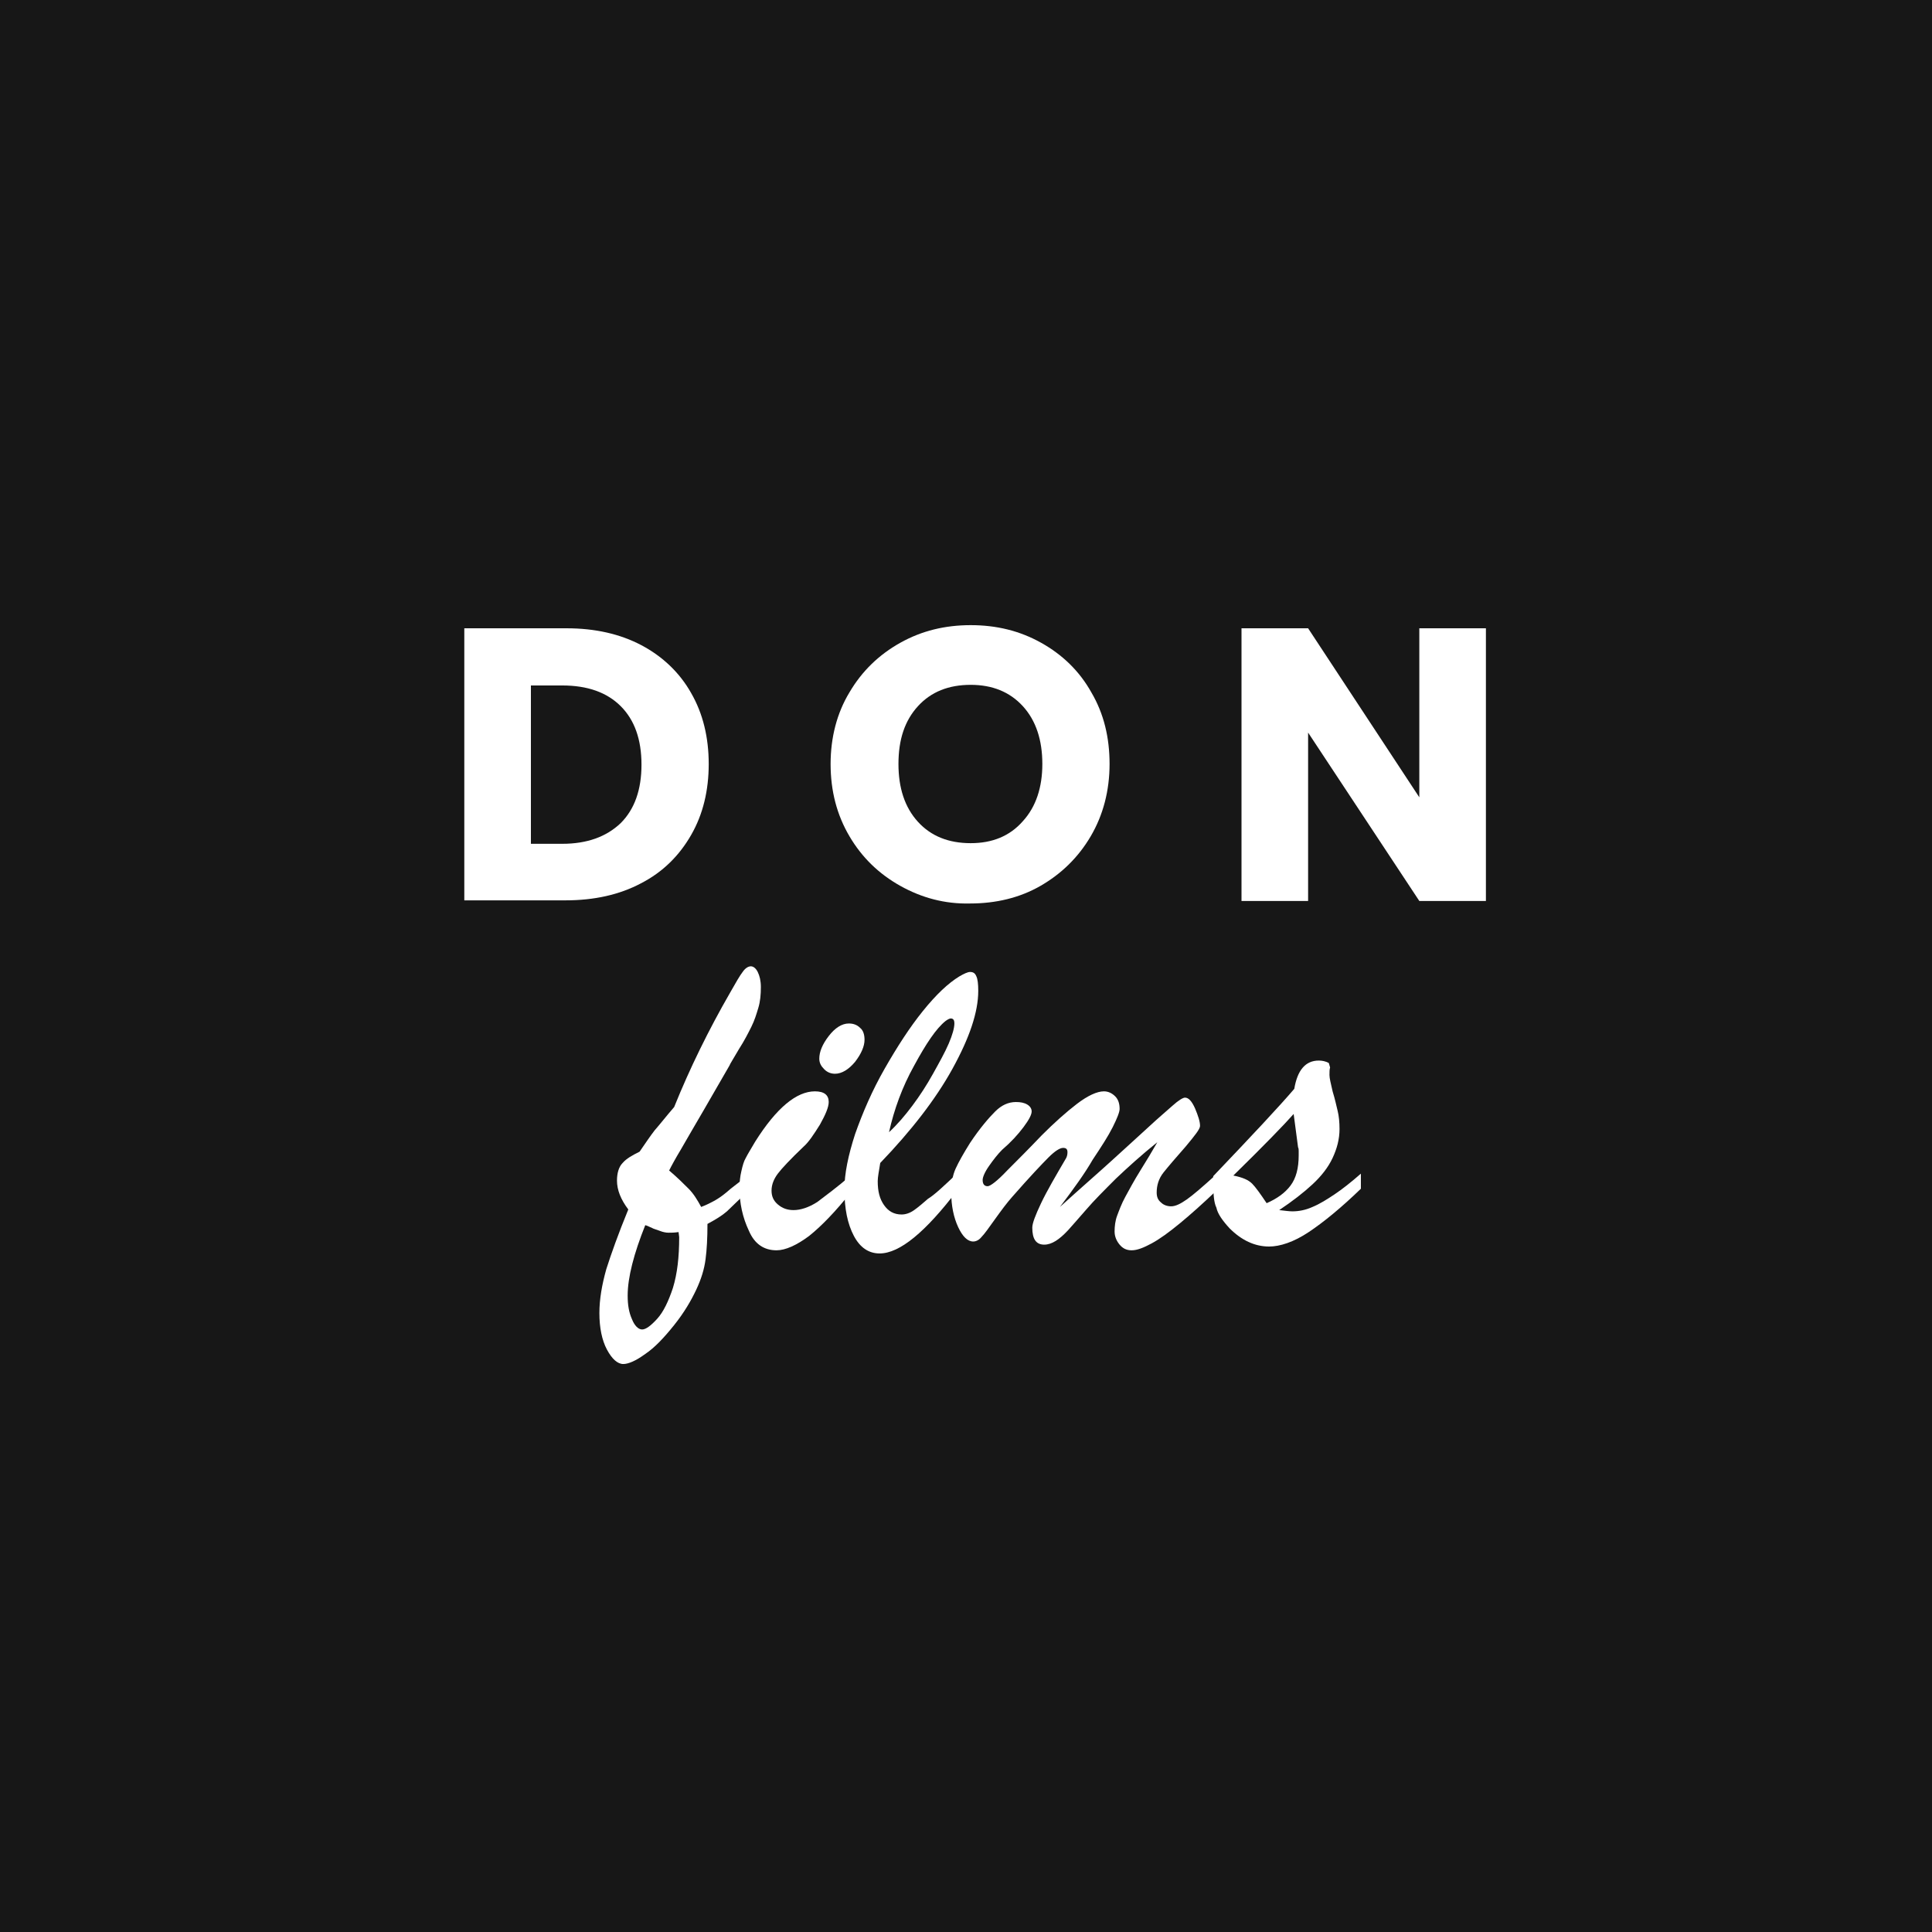
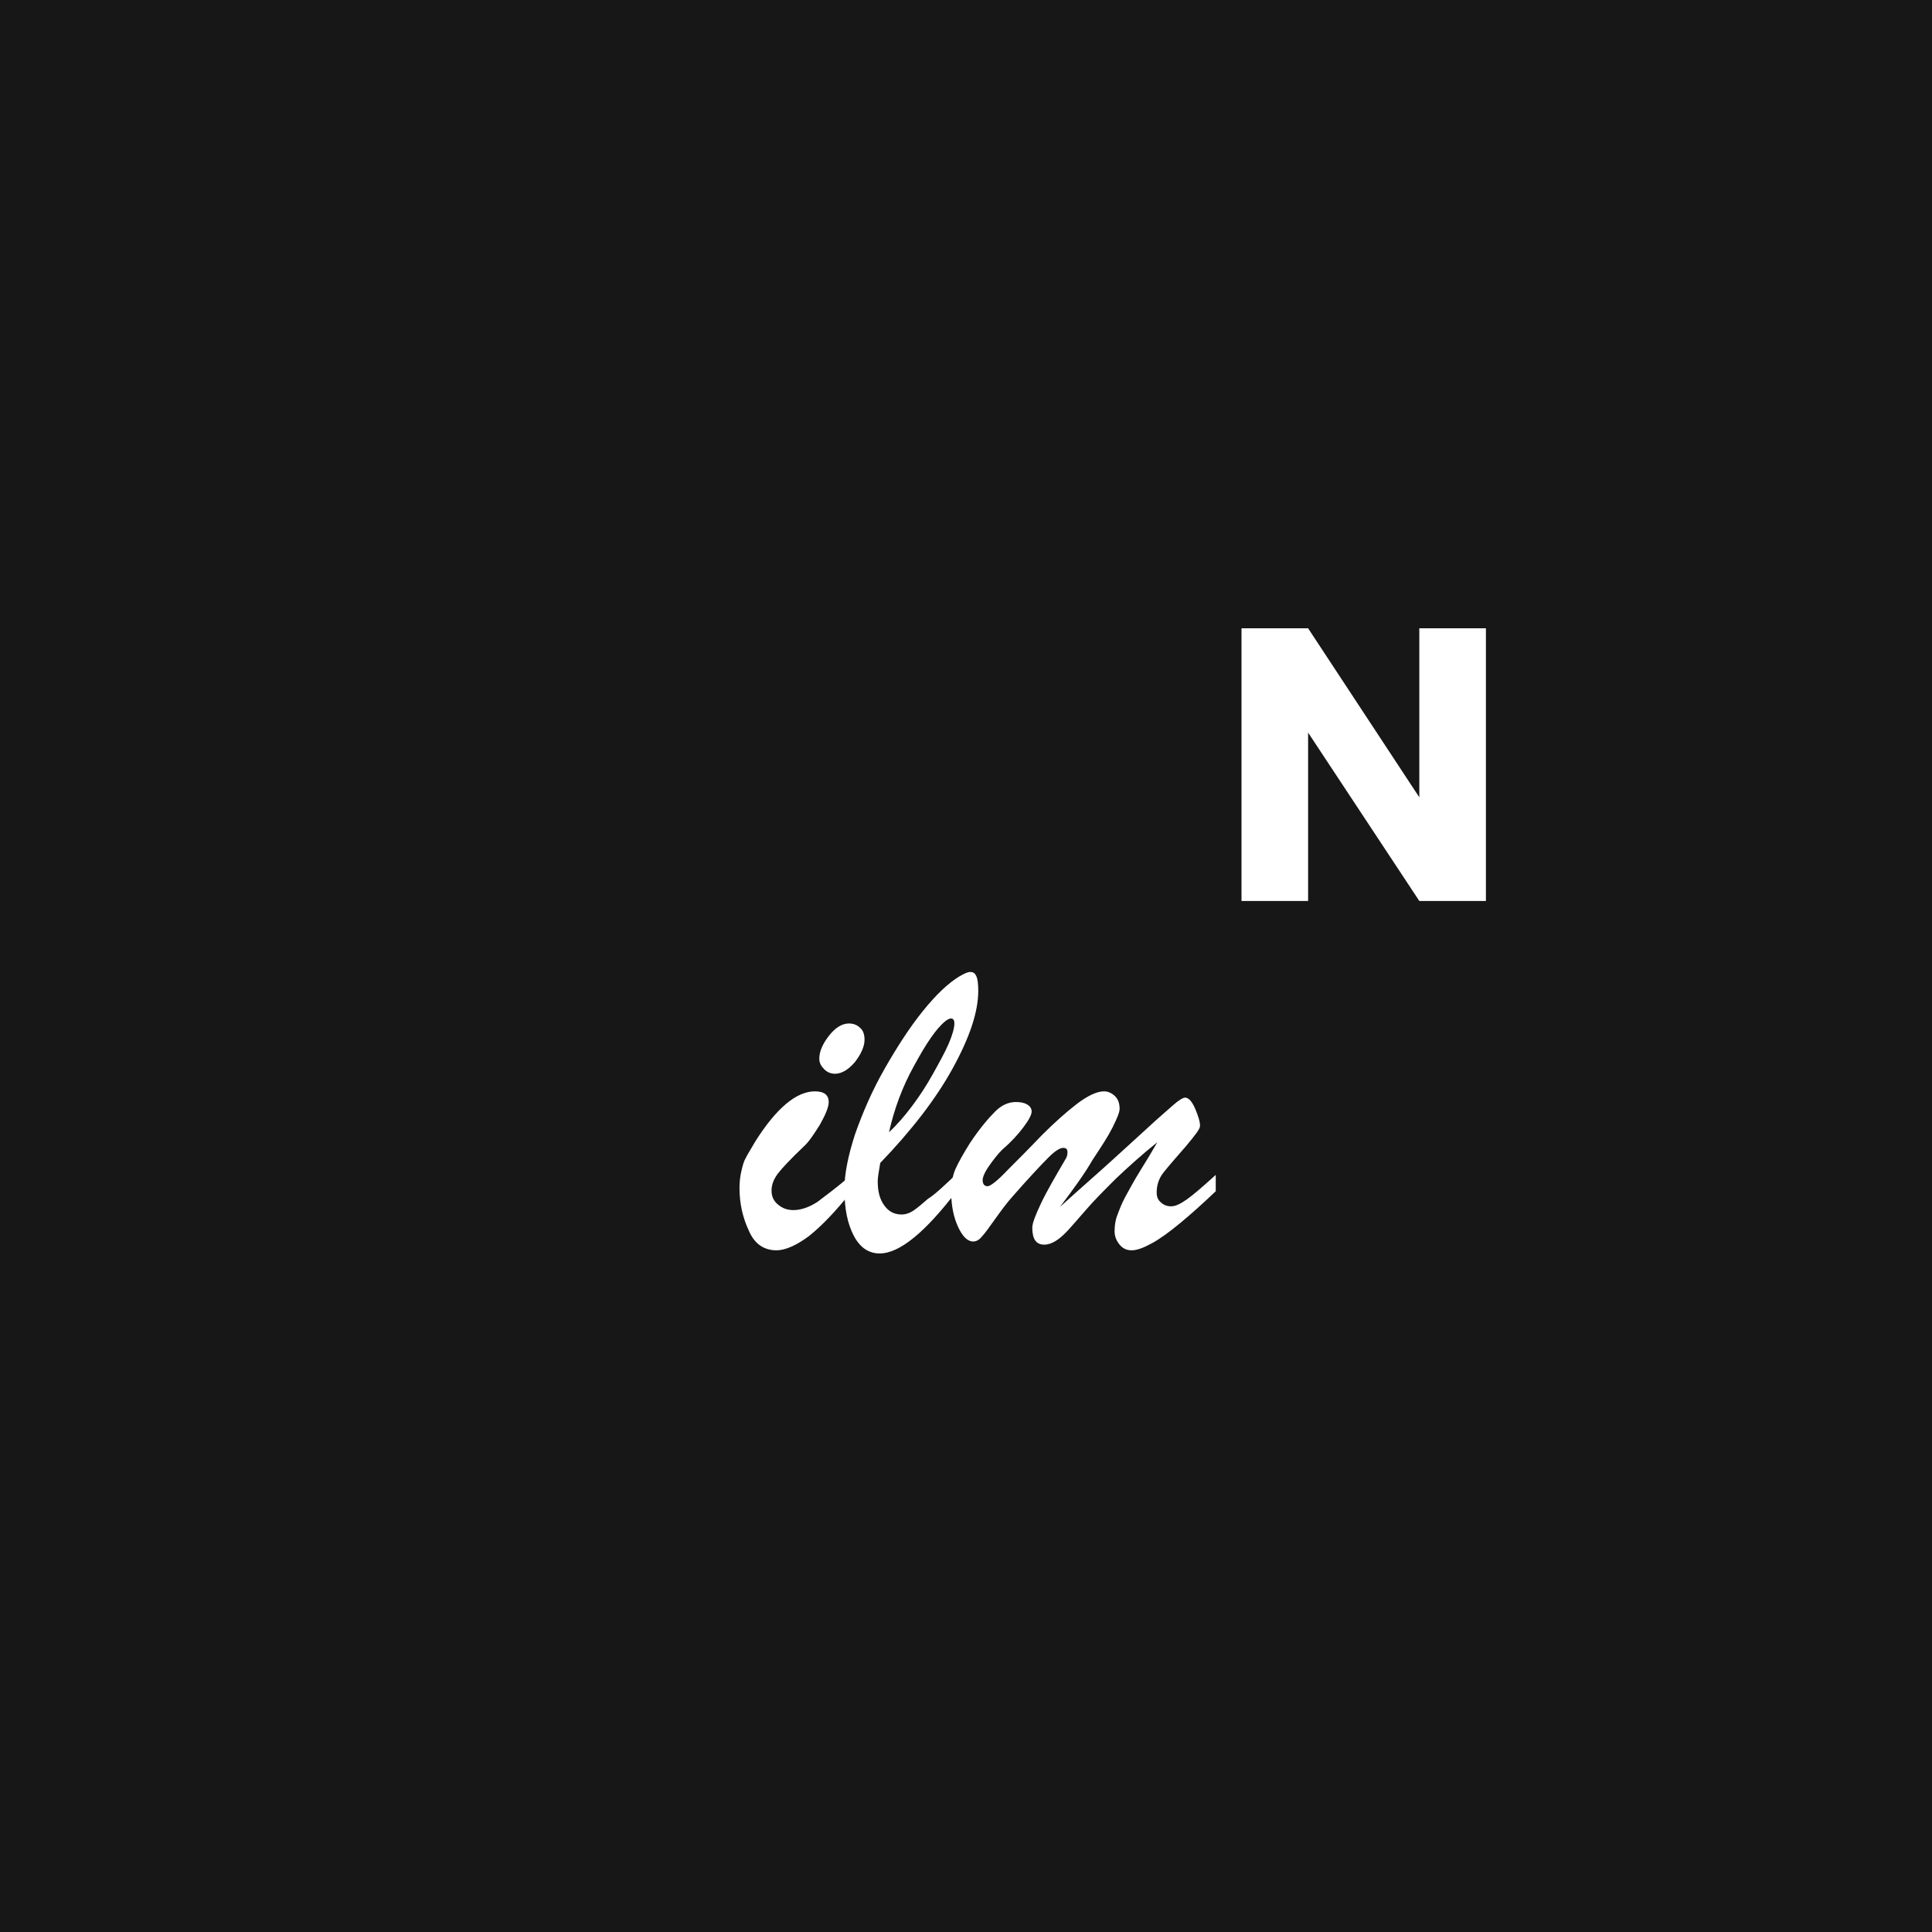
<svg xmlns="http://www.w3.org/2000/svg" version="1.1" id="Layer_1" x="0px" y="0px" viewBox="0 0 307.5 307.5" style="enable-background:new 0 0 307.5 307.5;" xml:space="preserve">
  <style type="text/css">
	.st0{fill:#171717;}
	.st1{fill:#FFFFFF;}
</style>
  <rect class="st0" width="307.5" height="307.5" />
  <g>
-     <path class="st1" d="M102.1,102.7c3.4,1.8,6.1,4.4,7.9,7.6c1.9,3.3,2.8,7.1,2.8,11.3c0,4.2-0.9,8-2.8,11.3c-1.9,3.3-4.5,5.9-8,7.7   c-3.4,1.8-7.4,2.7-12,2.7H73.9V100h16.3C94.7,100,98.7,100.9,102.1,102.7z M98.8,131c2.2-2.2,3.3-5.3,3.3-9.3c0-4-1.1-7.1-3.3-9.3   c-2.2-2.2-5.3-3.3-9.3-3.3h-5v25.2h5C93.4,134.3,96.5,133.2,98.8,131z" />
-     <path class="st1" d="M143.3,141c-3.4-1.9-6.1-4.5-8.1-7.9c-2-3.4-3-7.2-3-11.5c0-4.2,1-8.1,3-11.4c2-3.4,4.7-6,8.1-7.9   c3.4-1.9,7.1-2.8,11.2-2.8c4.1,0,7.8,0.9,11.2,2.8c3.4,1.9,6.1,4.5,8,7.9c2,3.4,2.9,7.2,2.9,11.4c0,4.2-1,8.1-3,11.5   c-2,3.4-4.7,6-8,7.9s-7.1,2.8-11.2,2.8C150.4,143.9,146.7,142.9,143.3,141z M162.8,130.7c2.1-2.3,3.1-5.4,3.1-9.1   c0-3.8-1-6.9-3.1-9.2c-2.1-2.3-4.9-3.4-8.3-3.4c-3.5,0-6.3,1.1-8.4,3.4c-2.1,2.3-3.1,5.3-3.1,9.2c0,3.8,1,6.9,3.1,9.2   c2.1,2.3,4.9,3.4,8.4,3.4C157.9,134.2,160.7,133.1,162.8,130.7z" />
    <path class="st1" d="M236.5,143.4h-10.6l-17.7-26.8v26.8h-10.6V100h10.6l17.7,26.9V100h10.6V143.4z" />
  </g>
  <g>
-     <path class="st1" d="M119,187.1v2.5c-1.5,1.5-2.6,2.5-3.3,3.2c-0.8,0.7-1.8,1.3-3.1,2c0,2.2-0.1,4.1-0.3,5.6   c-0.2,1.6-0.7,3.2-1.5,4.9c-0.8,1.7-1.9,3.6-3.5,5.6c-1.6,2-3.1,3.6-4.6,4.6c-1.5,1.1-2.7,1.6-3.5,1.6c-0.9,0-1.8-0.8-2.6-2.3   s-1.2-3.5-1.2-5.8c0-2.2,0.4-4.5,1.1-7c0.8-2.5,1.9-5.6,3.5-9.5c-1.2-1.6-1.8-3.1-1.8-4.6c0-1.2,0.3-2.2,0.9-2.8   c0.6-0.7,1.5-1.2,2.7-1.8c0.9-1.3,1.7-2.5,2.4-3.4c0.8-0.9,1.8-2.2,3.1-3.7c2.5-6.2,5.5-12.3,8.9-18.2c0.9-1.6,1.6-2.8,2-3.3   c0.4-0.6,0.9-0.9,1.3-0.9c0.4,0,0.8,0.3,1.1,0.9c0.3,0.6,0.5,1.4,0.5,2.4c0,1.2-0.1,2.3-0.4,3.3c-0.3,1-0.6,2-1.1,3   c-0.5,1-1.1,2.2-2,3.6c-0.8,1.4-1.4,2.3-1.5,2.6c-1.2,2.1-2.6,4.5-4.1,7.1c-1.5,2.6-2.7,4.6-3.6,6.2c-0.9,1.5-1.5,2.6-1.9,3.4   c1.3,1.1,2.3,2.1,3.1,2.9c0.8,0.8,1.4,1.8,2,2.9c0.8-0.3,1.6-0.7,2.3-1.1c0.7-0.4,1.5-1,2.4-1.8C117.2,188.5,118.1,187.8,119,187.1   z M108.1,196.9l-0.1-0.8c-0.7,0.1-1.2,0.1-1.6,0.1c-0.4,0-0.9-0.1-1.4-0.3c-0.5-0.2-1-0.3-1.3-0.5c-0.3-0.1-0.6-0.3-1-0.4   c-1.8,4.5-2.8,8.3-2.8,11.2c0,1.5,0.2,2.7,0.7,3.8c0.4,1,1,1.6,1.6,1.6c0.6,0,1.4-0.6,2.4-1.7c1-1.1,1.8-2.8,2.5-4.9   C107.8,202.7,108.1,200.1,108.1,196.9z" />
    <path class="st1" d="M135.4,187.1v2.7c-2.4,3-4.6,5.3-6.6,6.9c-2,1.5-3.8,2.3-5.2,2.3c-2,0-3.5-1-4.4-3.1c-1-2.1-1.5-4.4-1.5-6.8   c0-0.9,0.1-1.9,0.3-2.7c0.2-0.9,0.4-1.6,0.7-2.1c0.3-0.6,0.8-1.4,1.5-2.6c3.4-5.4,6.6-8,9.5-8c1.5,0,2.2,0.6,2.2,1.7   c0,0.8-0.5,2-1.4,3.6c-1,1.6-1.8,2.8-2.6,3.5c-2.1,2-3.5,3.5-4.1,4.3c-0.6,0.8-1,1.7-1,2.7c0,0.9,0.3,1.6,1,2.2   c0.7,0.6,1.5,0.9,2.5,0.9c1.1,0,2.4-0.4,3.8-1.3C131.4,190.3,133.2,189,135.4,187.1z M132.9,170.9c-0.6,0-1.2-0.2-1.7-0.7   s-0.8-1-0.8-1.7c0-1.1,0.5-2.3,1.5-3.6c1-1.3,2.1-2,3.2-2c0.7,0,1.3,0.2,1.8,0.7c0.5,0.4,0.7,1.1,0.7,1.9c0,1-0.5,2.2-1.5,3.5   C135.1,170.2,134,170.9,132.9,170.9z" />
    <path class="st1" d="M152.4,186.7v2.7c-5.1,6.7-9.2,10.1-12.4,10.1c-1.7,0-3.1-0.9-4.1-2.8c-1-1.9-1.5-4.3-1.5-7.4   c0-2.5,0.6-5.4,1.7-8.8c1.2-3.4,2.7-6.9,4.7-10.4c2-3.5,4-6.6,6.1-9.2c2.1-2.6,4-4.4,5.8-5.5c0.7-0.4,1.3-0.7,1.7-0.7   c0.5,0,0.8,0.2,1,0.7c0.2,0.4,0.3,1.2,0.3,2.3c0,3.4-1.4,7.5-4.1,12.4c-2.7,4.9-6.6,9.9-11.5,15c-0.2,1.3-0.4,2.2-0.4,2.9   c0,1.6,0.3,2.8,1,3.8c0.7,1,1.6,1.5,2.8,1.5c0.6,0,1.3-0.2,2-0.7c0.7-0.5,1.4-1.1,2.2-1.8C148.7,190.2,150.2,188.8,152.4,186.7z    M141.5,180.2c1.3-1.2,2.5-2.6,3.7-4.2c1.2-1.6,2.3-3.3,3.3-5.1c1-1.8,1.9-3.4,2.5-4.8c0.6-1.4,0.9-2.5,0.9-3.2   c0-0.6-0.2-0.8-0.6-0.8c-0.1,0-0.4,0.1-0.8,0.4c-1.5,1.2-3.1,3.6-5,7.1C143.6,173,142.3,176.6,141.5,180.2z" />
    <path class="st1" d="M168.7,192.1c3.3-3,6.2-5.5,8.6-7.7c2.4-2.2,4.3-3.9,5.7-5.2c1.4-1.3,2.6-2.3,3.6-3.2c1-0.9,1.7-1.3,2-1.3   c0.6,0,1.1,0.6,1.6,1.7c0.5,1.2,0.8,2.1,0.8,2.8c0,0.5-0.8,1.5-2.3,3.3c-1.5,1.7-2.7,3.1-3.5,4.1c-0.8,1-1.1,2.1-1.1,3.2   c0,0.7,0.2,1.2,0.7,1.6c0.4,0.4,1,0.6,1.6,0.6c0.7,0,1.5-0.4,2.5-1.1c1-0.7,2.5-2,4.6-3.9v2.6c-2.1,2-4,3.7-5.7,5.1   c-1.7,1.4-3.2,2.5-4.5,3.2s-2.3,1.1-3.2,1.1c-0.8,0-1.4-0.3-1.9-0.9c-0.5-0.6-0.8-1.3-0.8-2.1c0-0.8,0.1-1.7,0.4-2.5   c0.3-0.8,0.7-1.9,1.3-3s1.4-2.6,2.4-4.2c1-1.6,1.9-3.1,2.7-4.5c-2.5,2-4.7,4-6.6,5.8c-1.9,1.9-3.5,3.5-4.7,4.9   c-1.2,1.4-2.2,2.5-2.9,3.3c-1.4,1.5-2.6,2.3-3.8,2.3c-1.3,0-1.9-0.9-1.9-2.7c0-0.7,0.5-2,1.4-3.9c0.9-1.9,2.3-4.3,4-7.2   c0.1-0.2,0.2-0.5,0.2-0.9c0-0.5-0.2-0.7-0.7-0.7c-0.5,0-1.3,0.5-2.3,1.5c-1,1-3,3.1-5.8,6.3c-0.8,0.9-1.7,2.1-2.7,3.5   c-1,1.4-1.7,2.4-2.2,2.9c-0.4,0.5-0.9,0.7-1.3,0.7c-0.9,0-1.7-0.8-2.4-2.3s-1.1-3.4-1.1-5.4c0-1.5,0.2-2.8,0.7-3.9   c0.5-1.1,1.3-2.5,2.3-4.1c1.6-2.4,3-4,4-5c1-1,2.1-1.5,3.3-1.5c0.7,0,1.3,0.1,1.8,0.4c0.5,0.3,0.7,0.7,0.7,1.1   c0,0.5-0.4,1.3-1.3,2.5c-0.9,1.2-2,2.4-3.4,3.6c-0.7,0.7-1.4,1.6-2.1,2.6c-0.7,1-1,1.8-1,2.2c0,0.7,0.3,1,0.8,1   c0.4,0,1.5-0.8,3.1-2.5c1.7-1.7,3.5-3.5,5.5-5.6c2-2,3.9-3.7,5.6-5c1.7-1.3,3.2-2,4.3-2c0.7,0,1.3,0.3,1.8,0.8   c0.5,0.5,0.7,1.2,0.7,2c0,0.5-0.4,1.5-1.1,2.9c-0.7,1.4-1.8,3.1-3.2,5.2C172.7,186.7,170.9,189.2,168.7,192.1z" />
-     <path class="st1" d="M193.1,188.1v-0.9c6.3-6.6,10.6-11.2,12.9-13.9c0.5-3,1.8-4.5,3.9-4.5c0.5,0,1.1,0.1,1.6,0.4l0.2,0.7   c-0.1,0.3-0.1,0.7-0.1,1.2c0,0.5,0.2,1.3,0.5,2.6c0.4,1.3,0.6,2.3,0.8,3.1c0.2,0.8,0.3,1.8,0.3,2.9c0,1.6-0.4,3.1-1.1,4.6   c-0.7,1.5-1.8,2.9-3.2,4.2c-1.4,1.3-3.2,2.7-5.3,4.1c0.9,0.1,1.6,0.2,2.1,0.2c1,0,2.1-0.2,3.2-0.7c1.2-0.5,2.3-1.2,3.5-2   s2.6-1.9,4.2-3.3v2.4c-3.1,3-5.9,5.3-8.3,6.9c-2.4,1.6-4.6,2.3-6.3,2.3c-2.3,0-4.4-1-6.3-2.9c-1.1-1.2-1.9-2.3-2.1-3.3   C193.2,191.4,193.1,190,193.1,188.1z M206.6,182.6l-0.7-5.3c-1.5,1.7-4.7,5-9.6,9.8c1.5,0.3,2.4,0.7,3,1.3c0.5,0.5,1.3,1.6,2.3,3.1   c1.6-0.7,2.9-1.6,3.8-2.8c0.9-1.2,1.3-2.8,1.3-4.8c0-0.2,0-0.5,0-0.7C206.7,183,206.7,182.8,206.6,182.6z" />
  </g>
</svg>